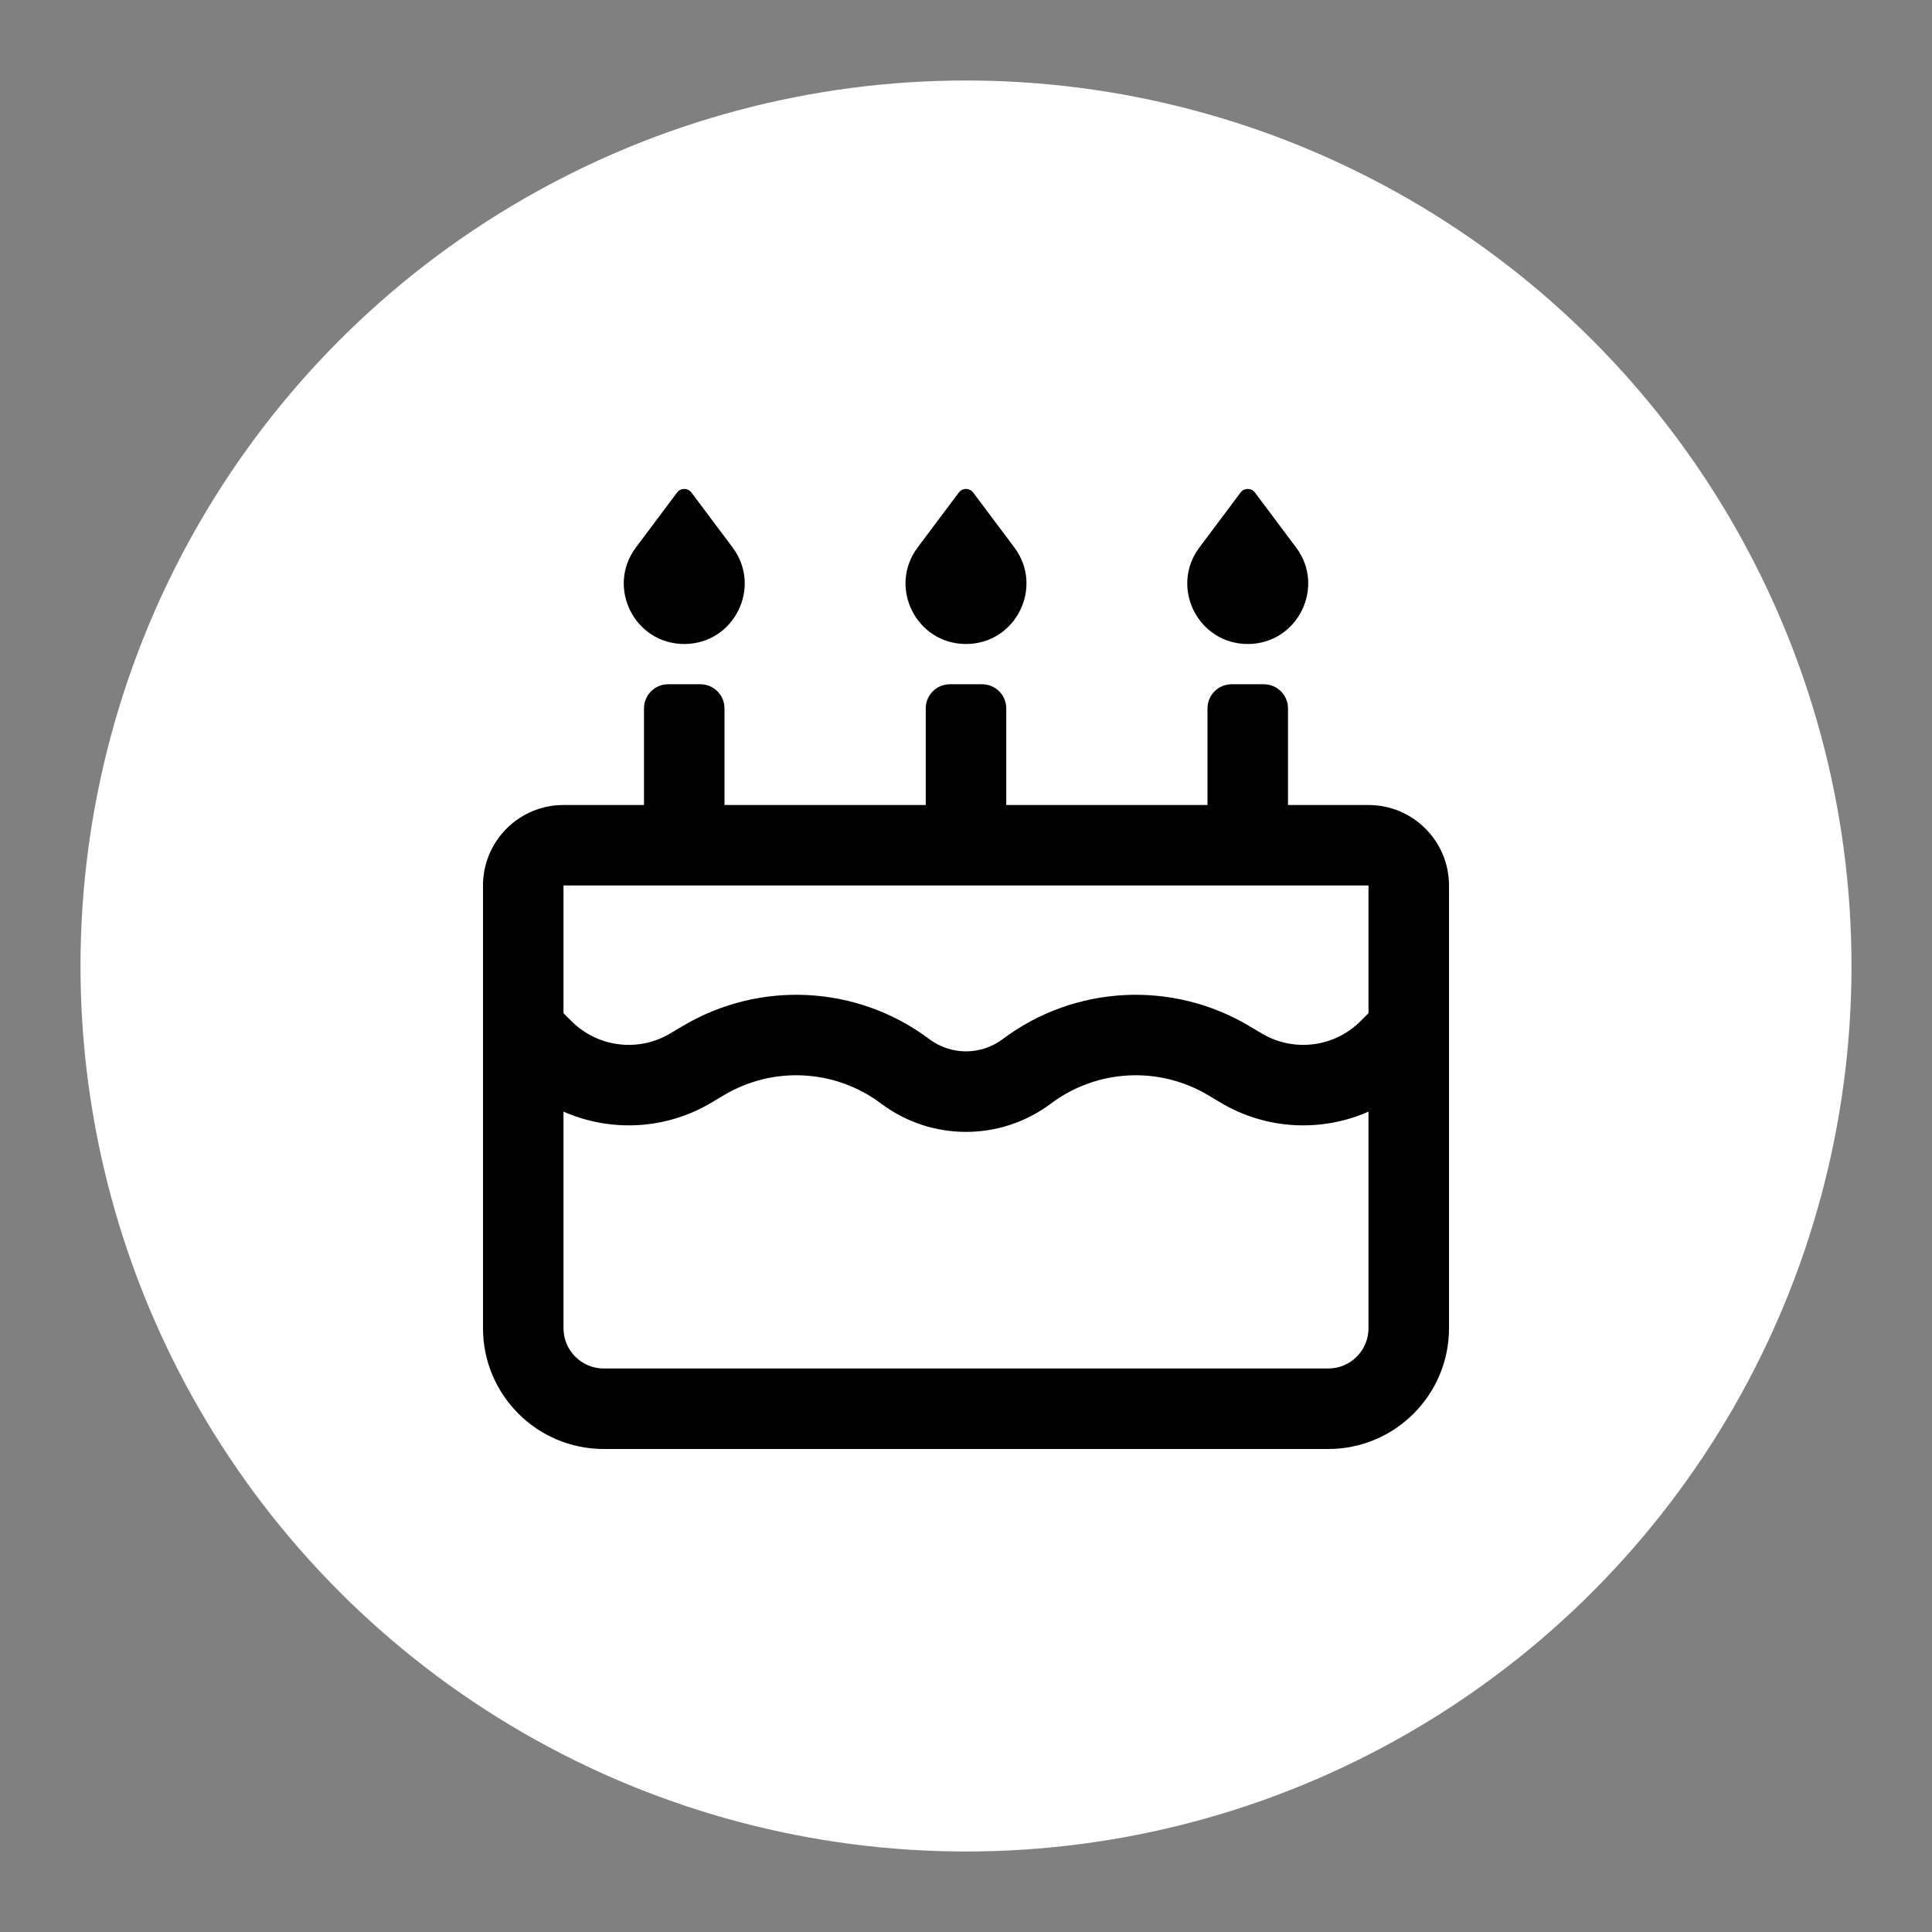
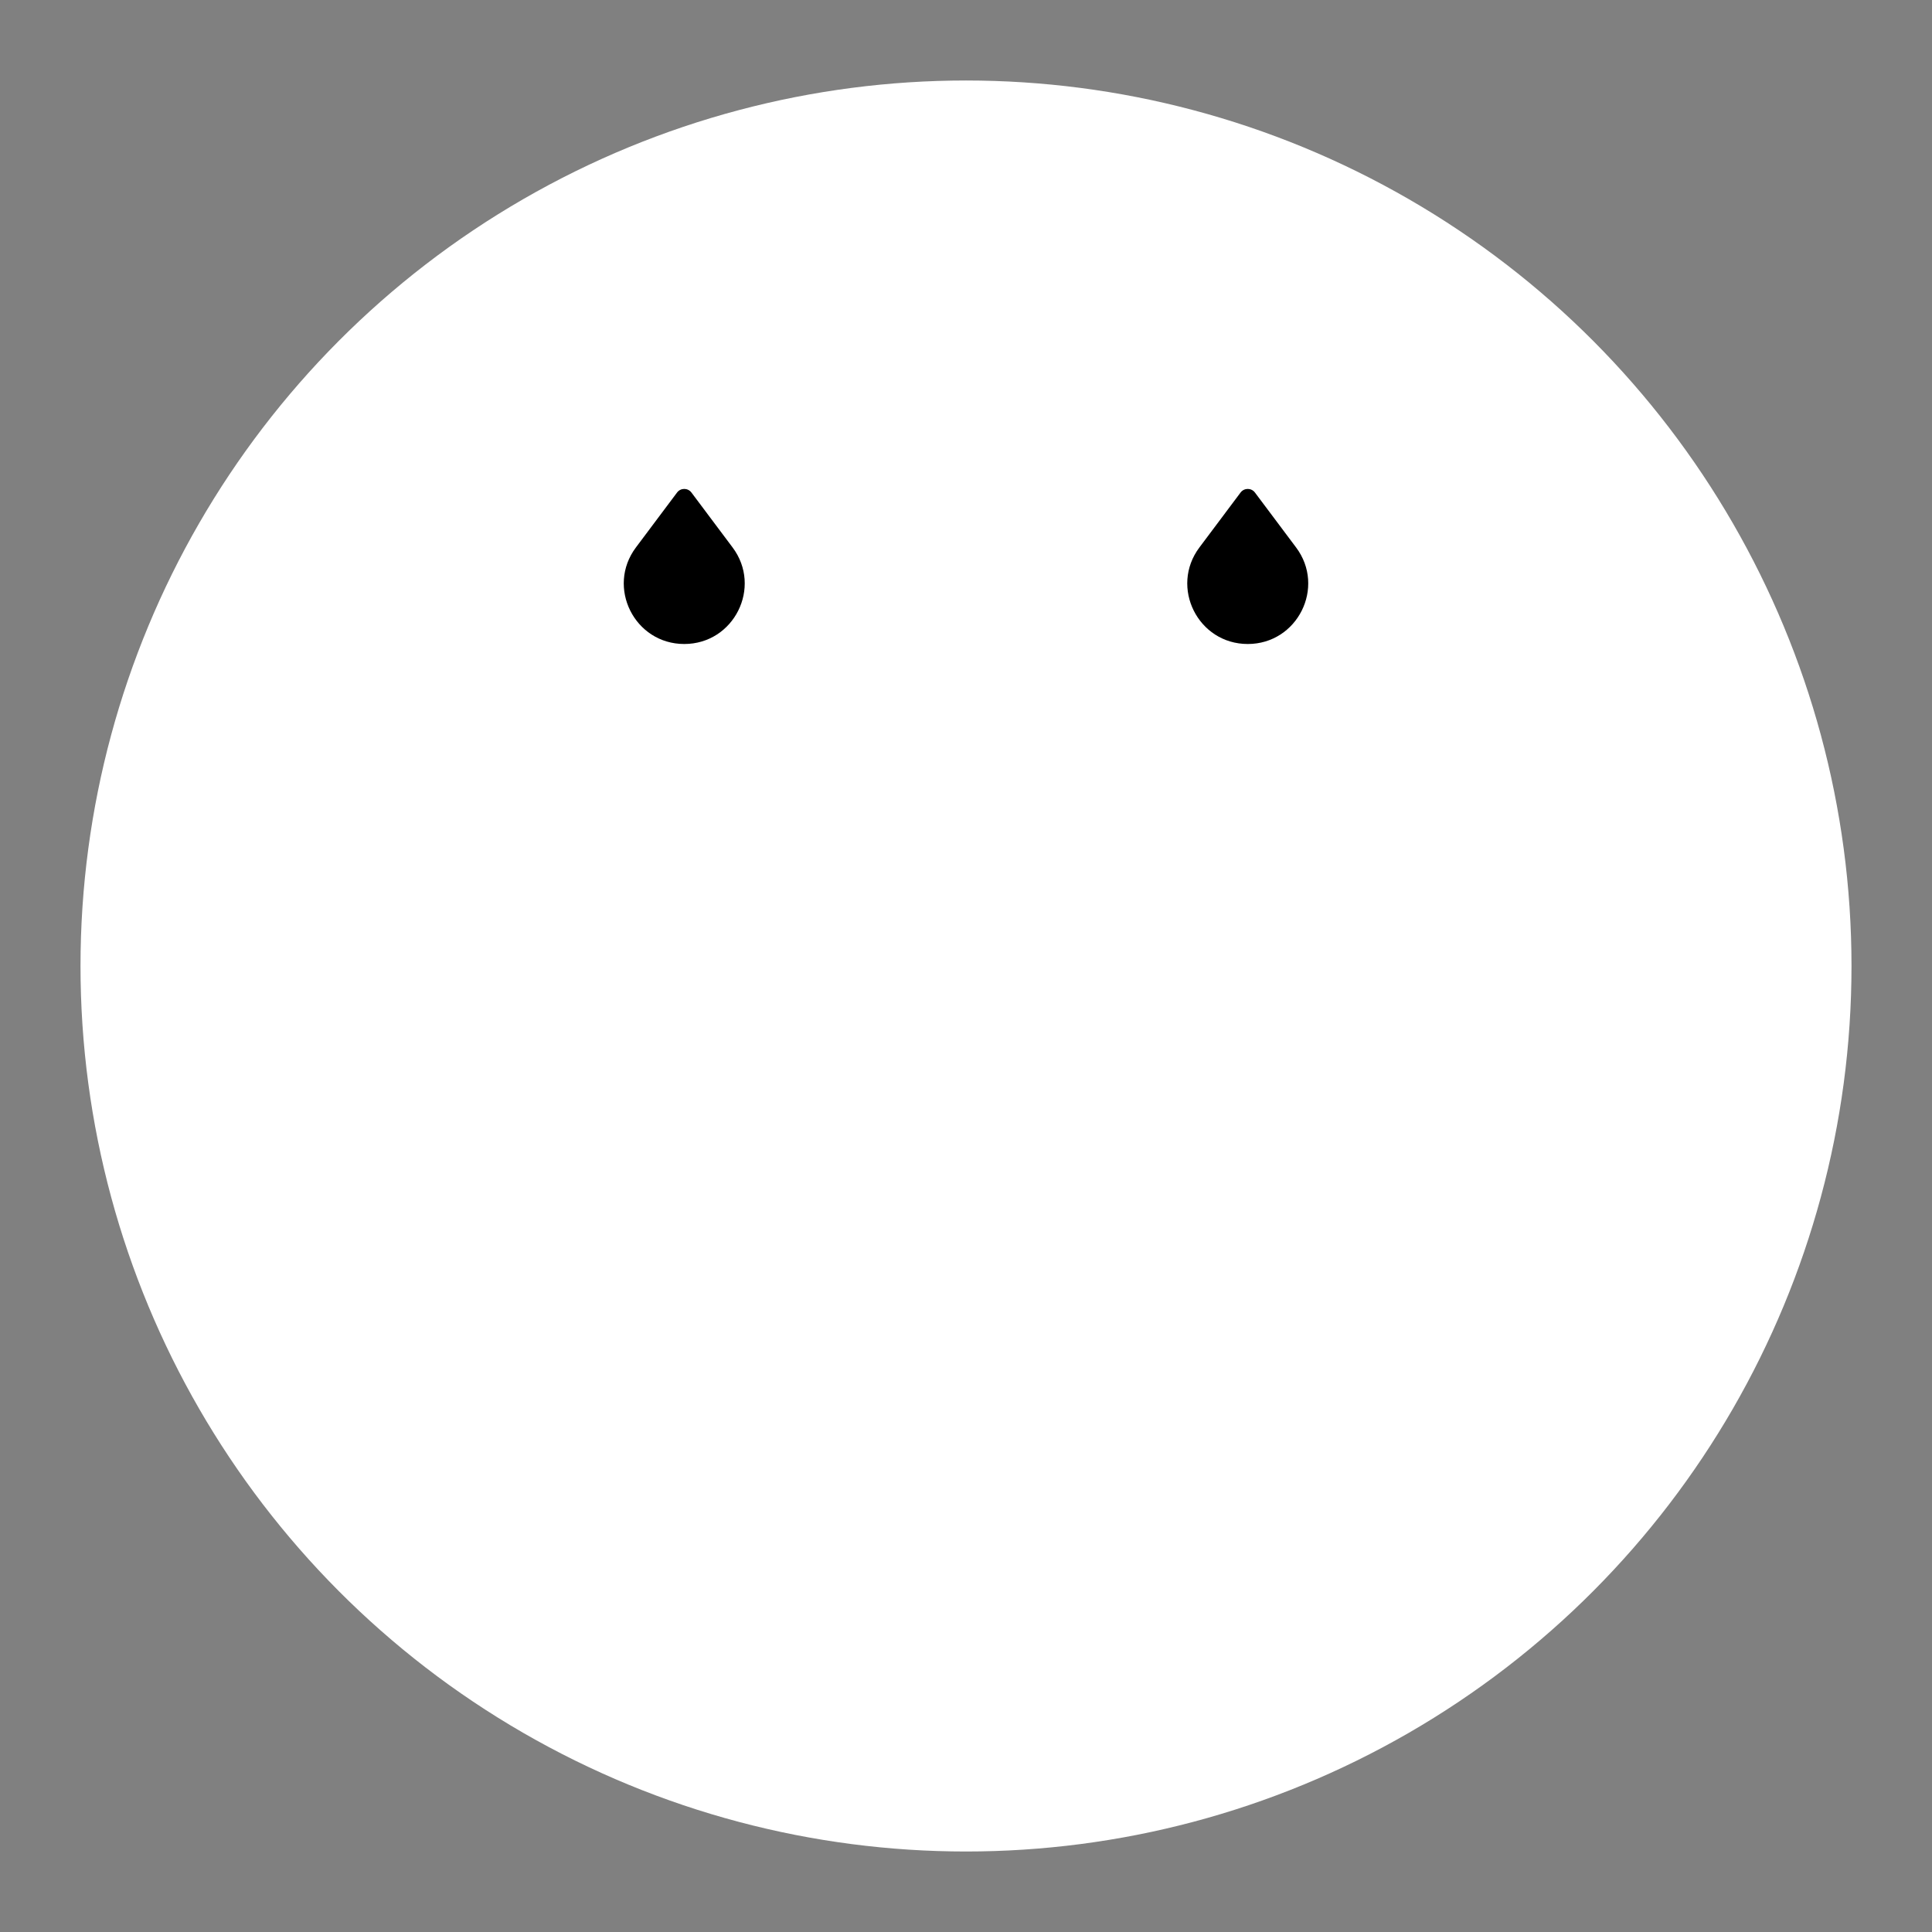
<svg xmlns="http://www.w3.org/2000/svg" width="24" height="24" viewBox="0 0 24 24" fill="none">
  <rect x="0" y="0" width="24" height="24" fill="#808080" stroke="none" />
  <circle cx="12" cy="12" r="11" fill="white" />
-   <path fill-rule="evenodd" clip-rule="evenodd" d="M6 16.5V11C6 10.448 6.448 10 7 10H8V8.8C8 8.634 8.134 8.5 8.3 8.5H8.7C8.866 8.5 9 8.634 9 8.8V10H11.5V8.8C11.5 8.634 11.634 8.5 11.8 8.5H12.2C12.366 8.5 12.5 8.634 12.5 8.8V10H15V8.8C15 8.634 15.134 8.5 15.3 8.5H15.7C15.866 8.5 16 8.634 16 8.8V10H17C17.552 10 18 10.448 18 11V16.5C18 17.328 17.328 18 16.5 18H7.5C6.672 18 6 17.328 6 16.5ZM17 12.586V11H7V12.586L7.099 12.685C7.426 13.012 7.933 13.074 8.329 12.836L8.472 12.751C9.434 12.174 10.649 12.236 11.545 12.909C11.815 13.111 12.185 13.111 12.455 12.909C13.351 12.236 14.566 12.174 15.528 12.751L15.671 12.836C16.067 13.074 16.574 13.012 16.901 12.685L17 12.586ZM7 13.809C7.583 14.066 8.271 14.037 8.843 13.694L8.987 13.608C9.599 13.24 10.374 13.28 10.945 13.709C11.57 14.178 12.43 14.178 13.055 13.709C13.626 13.28 14.401 13.24 15.013 13.608L15.157 13.694C15.729 14.037 16.417 14.066 17 13.809V16.5C17 16.776 16.776 17 16.5 17H7.5C7.224 17 7 16.776 7 16.5V13.809Z" fill="black" />
  <path d="M8.589 6.118C8.544 6.059 8.456 6.059 8.411 6.118L7.9 6.8C7.529 7.294 7.882 8 8.5 8C9.118 8 9.471 7.294 9.1 6.8L8.589 6.118Z" fill="black" />
-   <path d="M11.911 6.118C11.956 6.059 12.044 6.059 12.089 6.118L12.6 6.8C12.971 7.294 12.618 8 12 8C11.382 8 11.029 7.294 11.4 6.8L11.911 6.118Z" fill="black" />
  <path d="M15.589 6.118C15.544 6.059 15.456 6.059 15.411 6.118L14.9 6.8C14.529 7.294 14.882 8 15.5 8C16.118 8 16.471 7.294 16.1 6.8L15.589 6.118Z" fill="black" />
</svg>